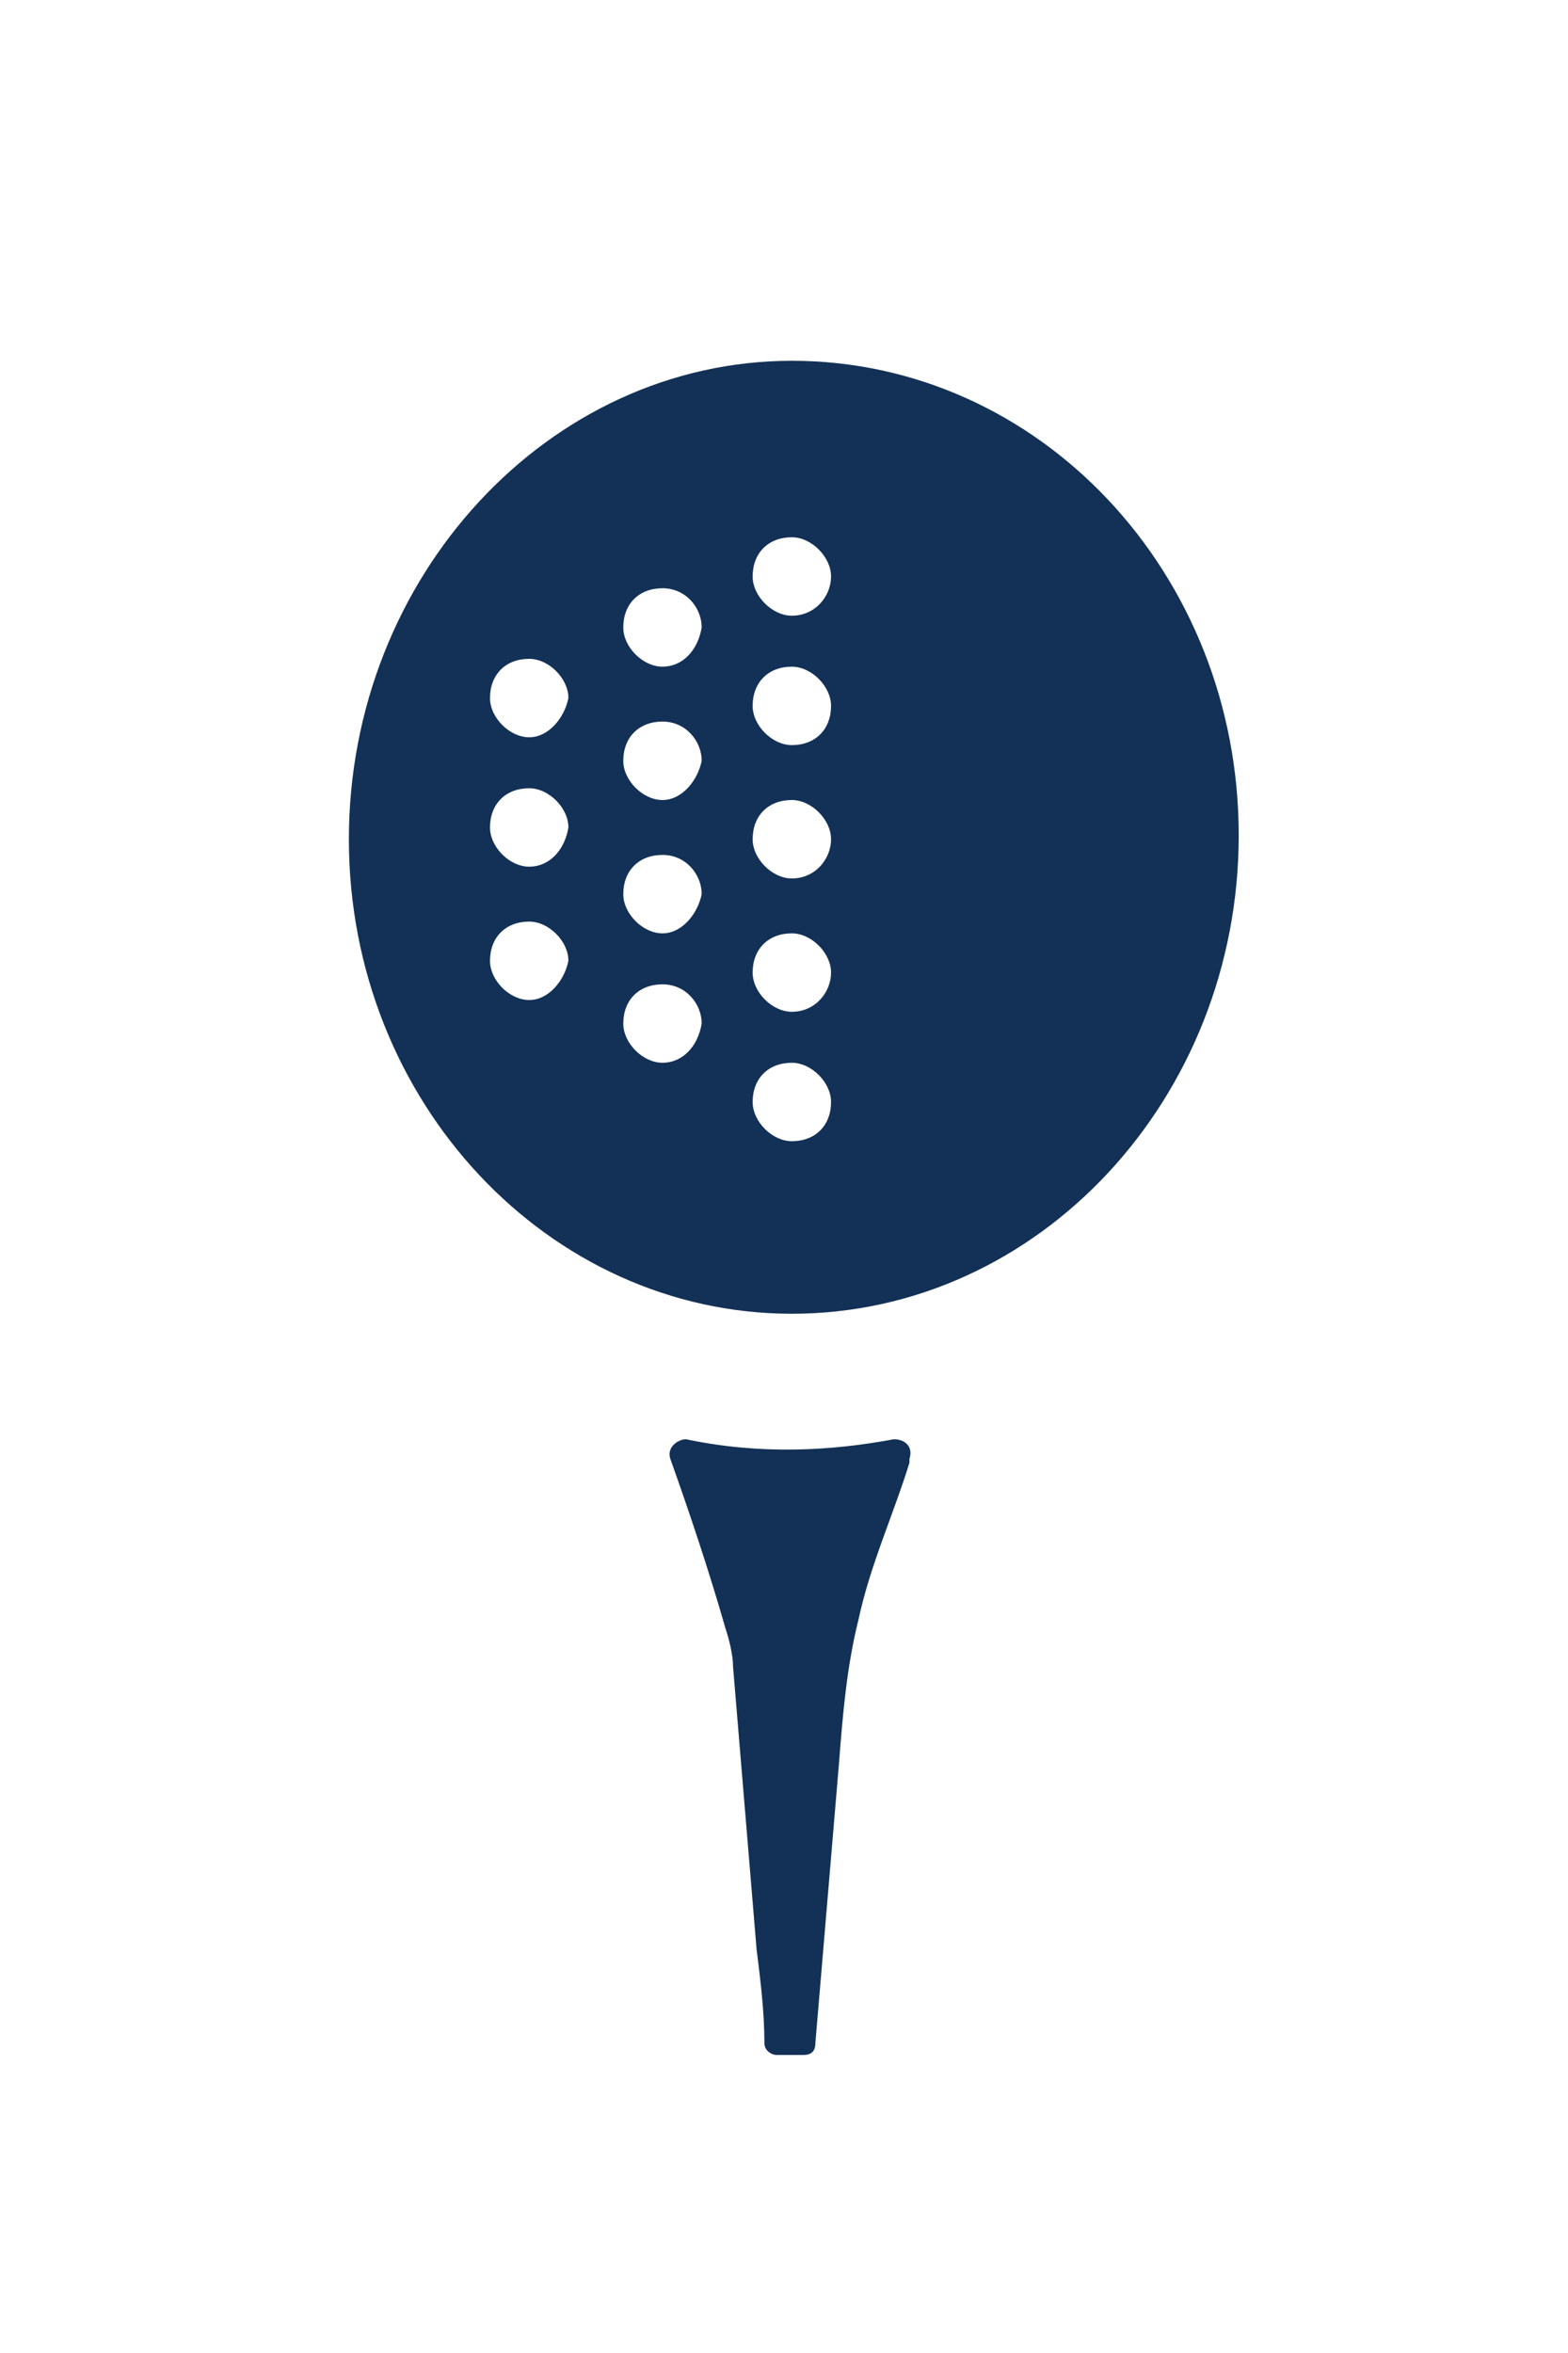
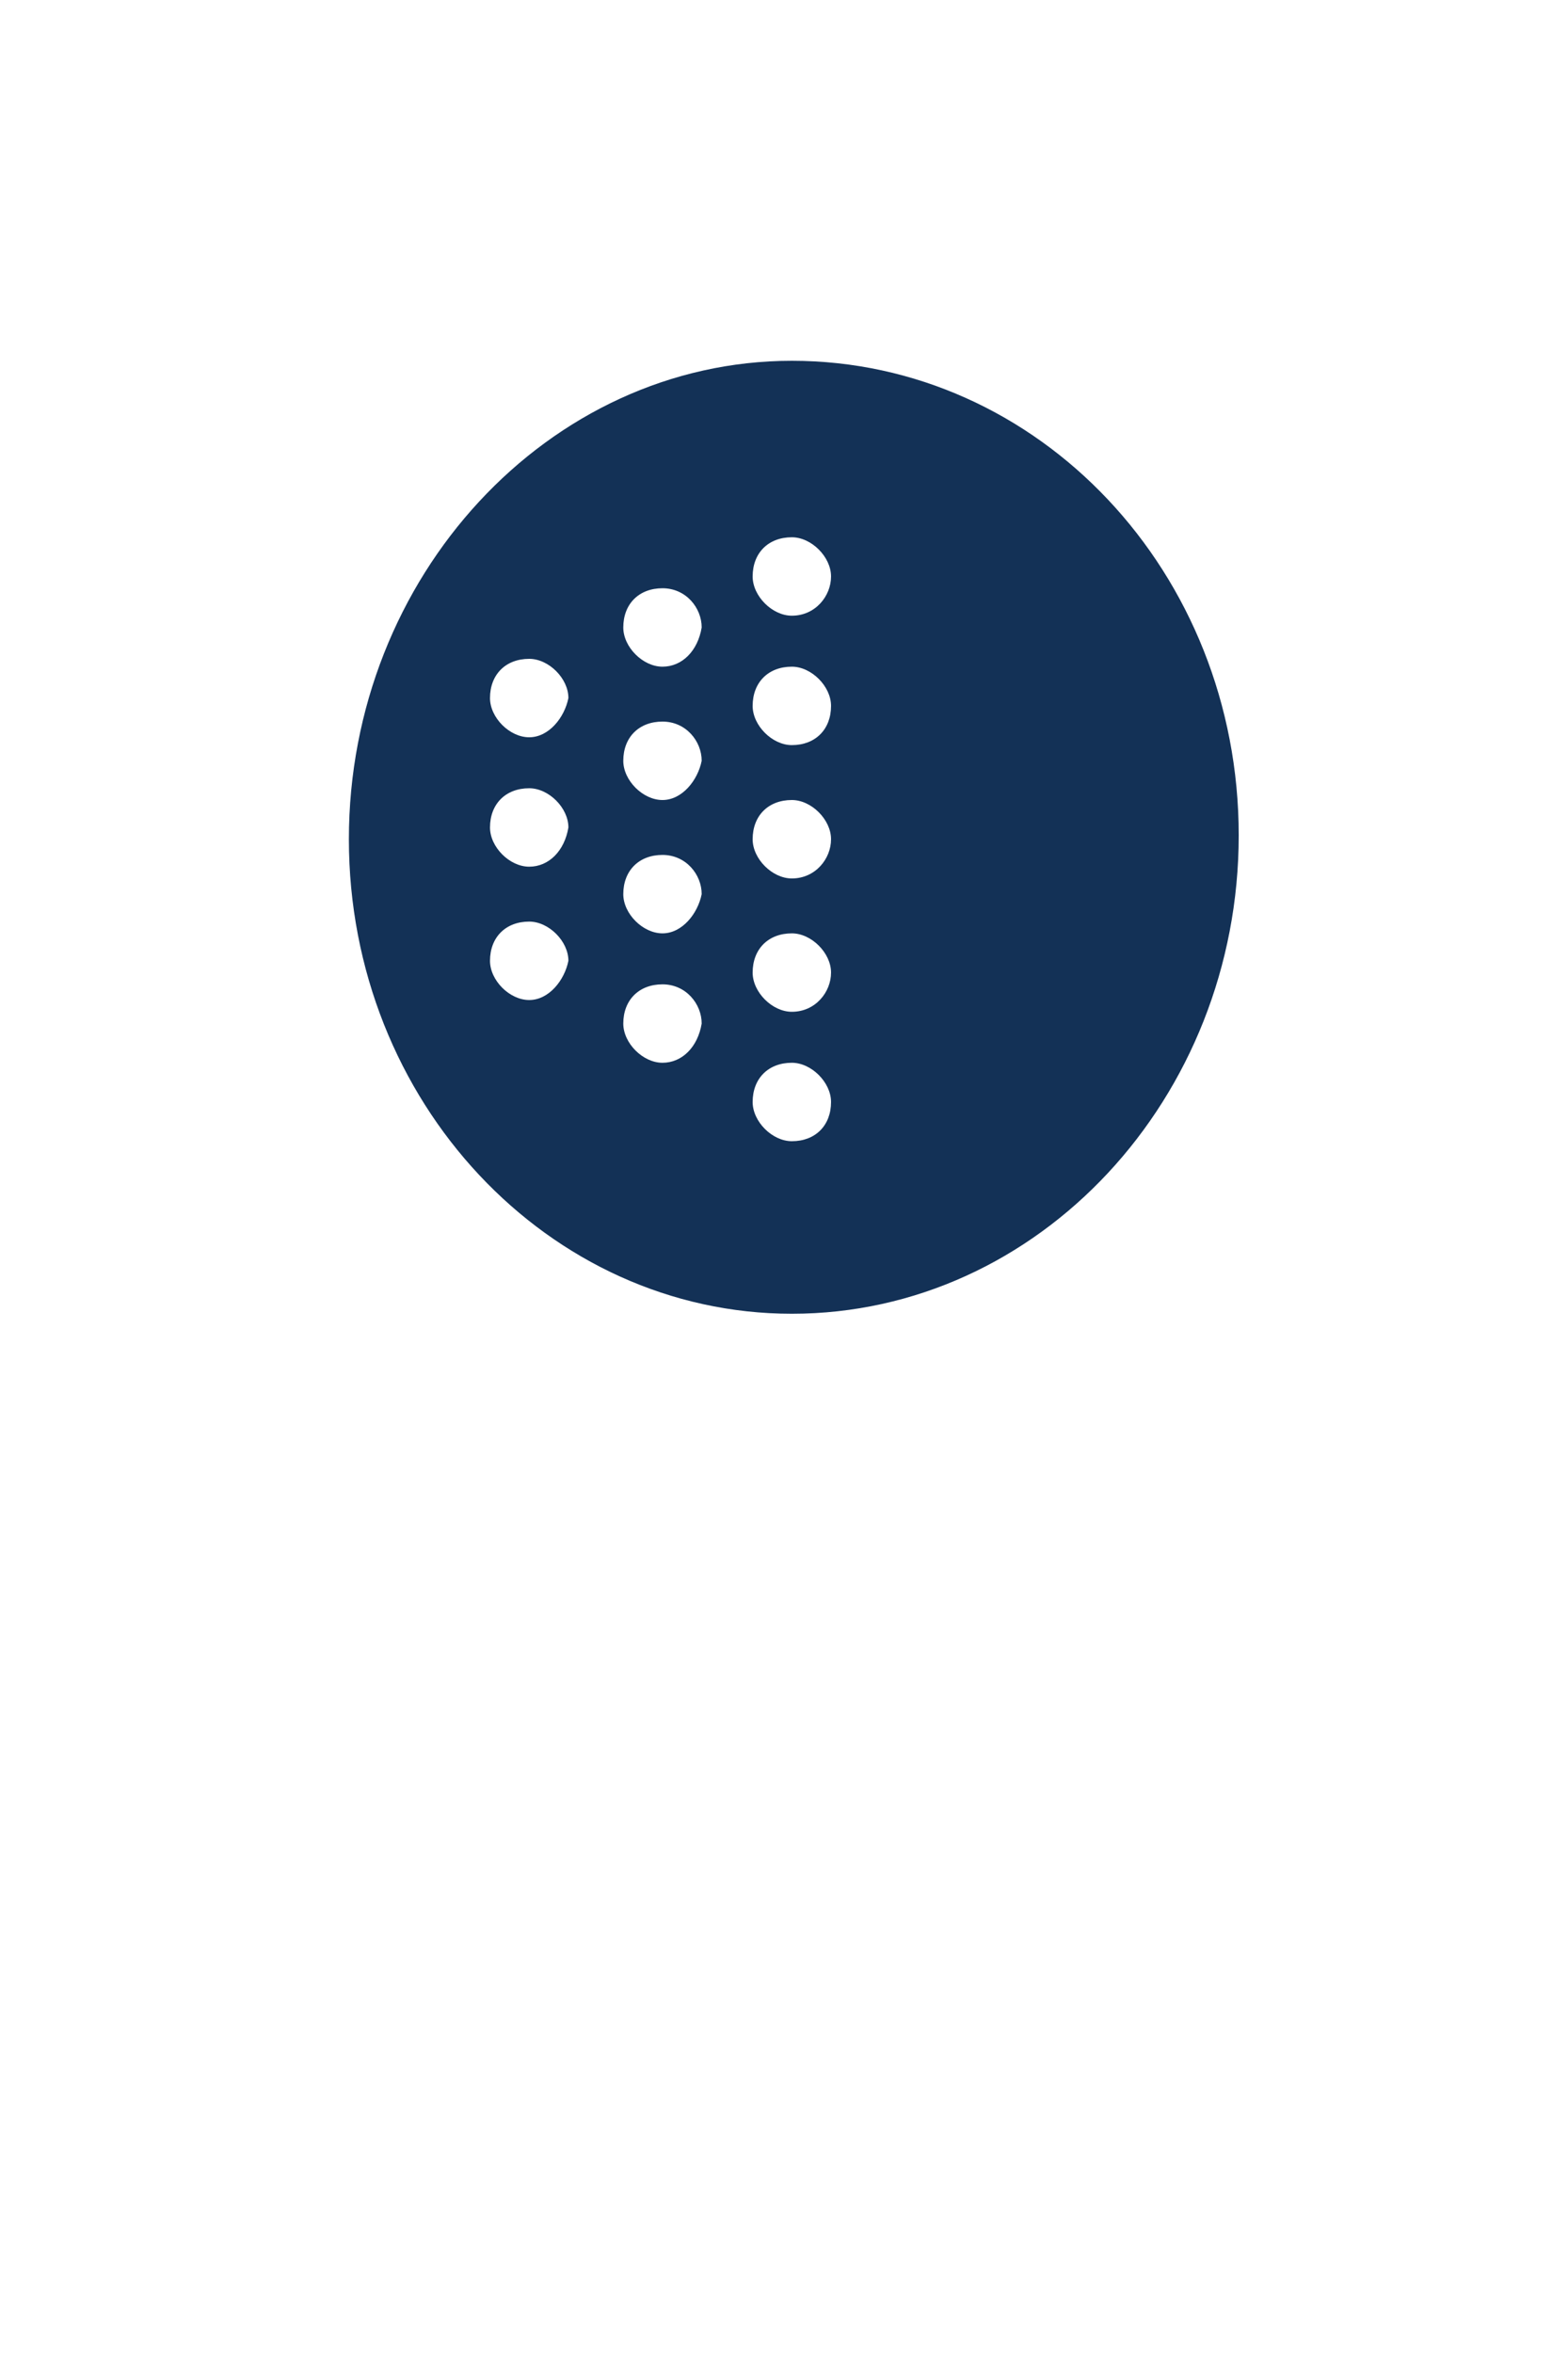
<svg xmlns="http://www.w3.org/2000/svg" version="1.1" id="Layer_1" x="0px" y="0px" viewBox="0 0 40 60" style="enable-background:new 0 0 40 60;" xml:space="preserve">
  <style type="text/css"> .st0{fill:#133156;} </style>
  <g>
-     <path class="st0" d="M17.5,36.7c-0.2,0-0.5,0.2-0.4,0.5c0,0,0,0,0,0c0.5,1.4,1,2.9,1.4,4.3c0.1,0.3,0.2,0.7,0.2,1 c0.2,2.4,0.4,4.8,0.6,7.2c0.1,0.8,0.2,1.6,0.2,2.4c0,0.2,0.2,0.3,0.3,0.3h0.7c0.2,0,0.3-0.1,0.3-0.3c0,0,0,0,0,0 c0.2-2.4,0.4-4.7,0.6-7.1c0.1-1.3,0.2-2.5,0.5-3.7c0.3-1.4,0.9-2.7,1.3-4c0,0,0-0.1,0-0.1c0.1-0.3-0.1-0.5-0.4-0.5 C21.2,37,19.4,37.1,17.5,36.7z" />
    <path class="st0" d="M20.2,9.2C14,9.2,8.9,14.7,8.9,21.4S14,33.5,20.2,33.5c6.3,0,11.4-5.5,11.4-12.2S26.5,9.2,20.2,9.2z M13.5,25.5c-0.5,0-1-0.5-1-1c0-0.6,0.4-1,1-1c0.5,0,1,0.5,1,1C14.4,25,14,25.5,13.5,25.5z M13.5,22.1c-0.5,0-1-0.5-1-1 c0-0.6,0.4-1,1-1c0.5,0,1,0.5,1,1C14.4,21.7,14,22.1,13.5,22.1z M13.5,18.8c-0.5,0-1-0.5-1-1c0-0.6,0.4-1,1-1c0.5,0,1,0.5,1,1 C14.4,18.3,14,18.8,13.5,18.8z M16.9,27.1c-0.5,0-1-0.5-1-1c0-0.6,0.4-1,1-1s1,0.5,1,1C17.8,26.7,17.4,27.1,16.9,27.1z M16.9,23.8 c-0.5,0-1-0.5-1-1c0-0.6,0.4-1,1-1s1,0.5,1,1C17.8,23.3,17.4,23.8,16.9,23.8z M16.9,20.4c-0.5,0-1-0.5-1-1c0-0.6,0.4-1,1-1 s1,0.5,1,1C17.8,19.9,17.4,20.4,16.9,20.4z M16.9,17c-0.5,0-1-0.5-1-1c0-0.6,0.4-1,1-1s1,0.5,1,1C17.8,16.6,17.4,17,16.9,17z M20.2,29.1c-0.5,0-1-0.5-1-1c0-0.6,0.4-1,1-1c0.5,0,1,0.5,1,1C21.2,28.7,20.8,29.1,20.2,29.1z M20.2,25.8c-0.5,0-1-0.5-1-1 c0-0.6,0.4-1,1-1c0.5,0,1,0.5,1,1C21.2,25.3,20.8,25.8,20.2,25.8z M20.2,22.4c-0.5,0-1-0.5-1-1c0-0.6,0.4-1,1-1c0.5,0,1,0.5,1,1 C21.2,21.9,20.8,22.4,20.2,22.4z M20.2,19c-0.5,0-1-0.5-1-1c0-0.6,0.4-1,1-1c0.5,0,1,0.5,1,1C21.2,18.6,20.8,19,20.2,19z M20.2,15.7c-0.5,0-1-0.5-1-1c0-0.6,0.4-1,1-1c0.5,0,1,0.5,1,1C21.2,15.2,20.8,15.7,20.2,15.7z" />
  </g>
</svg>